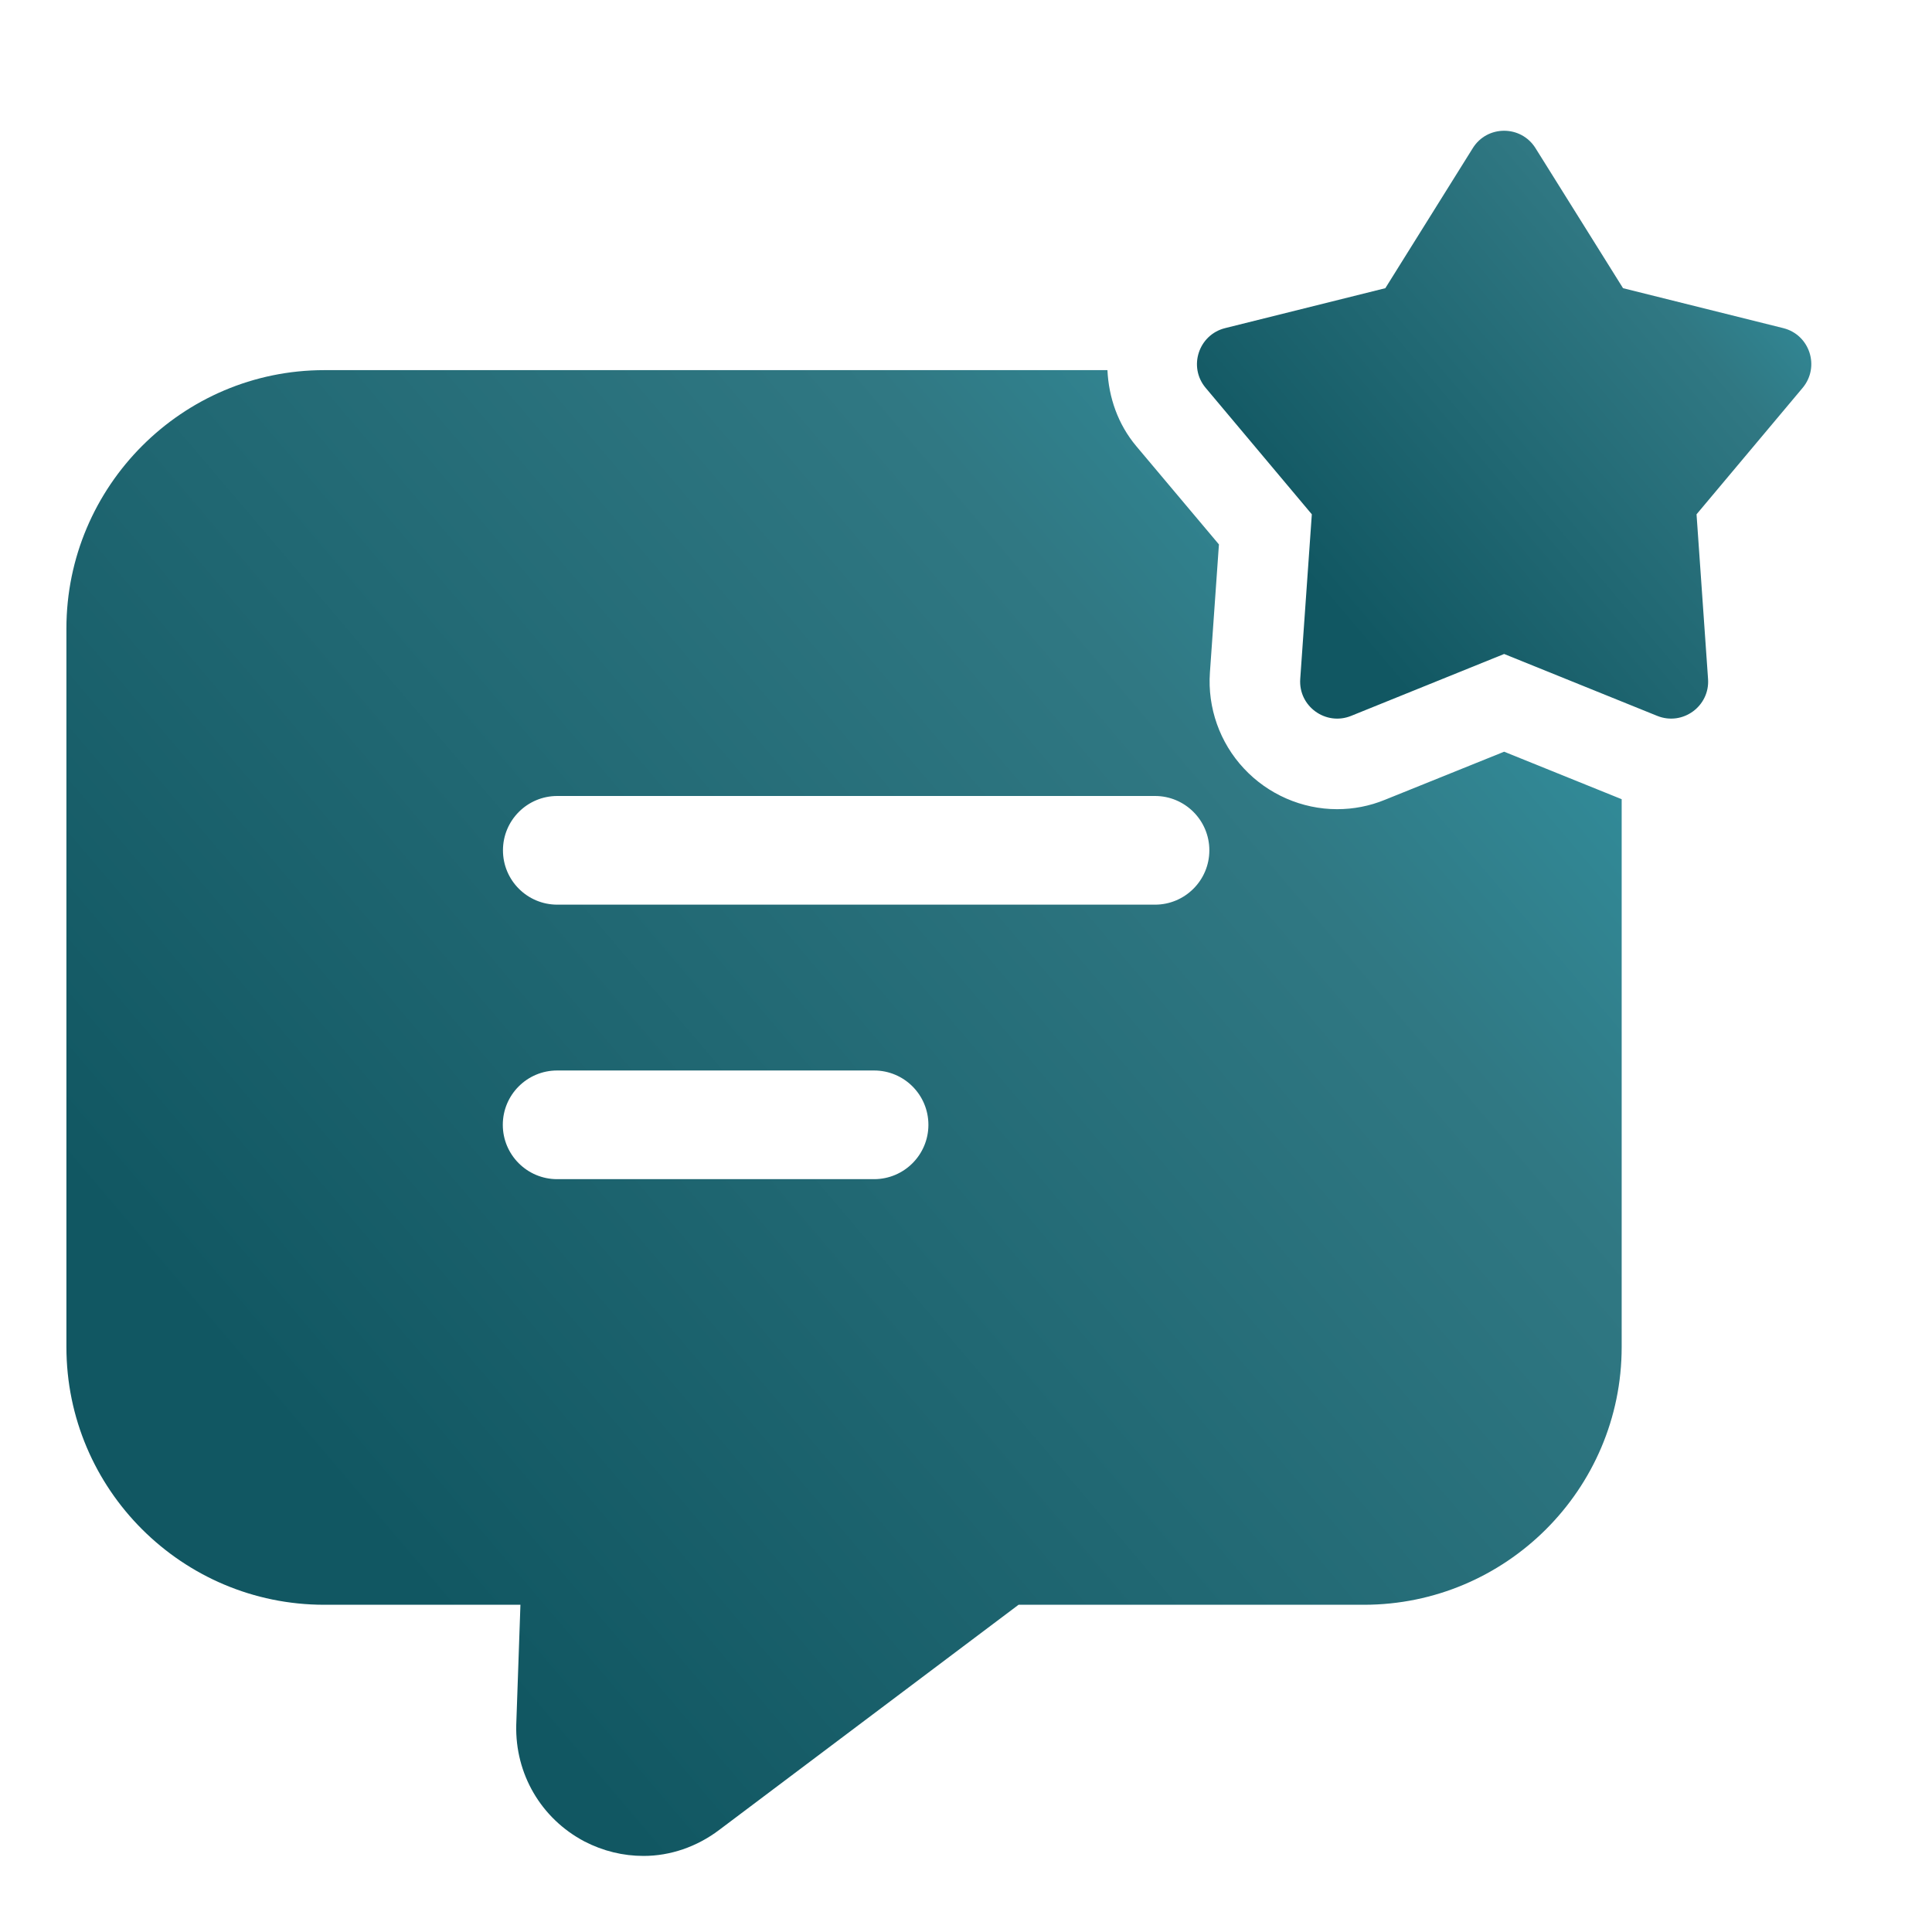
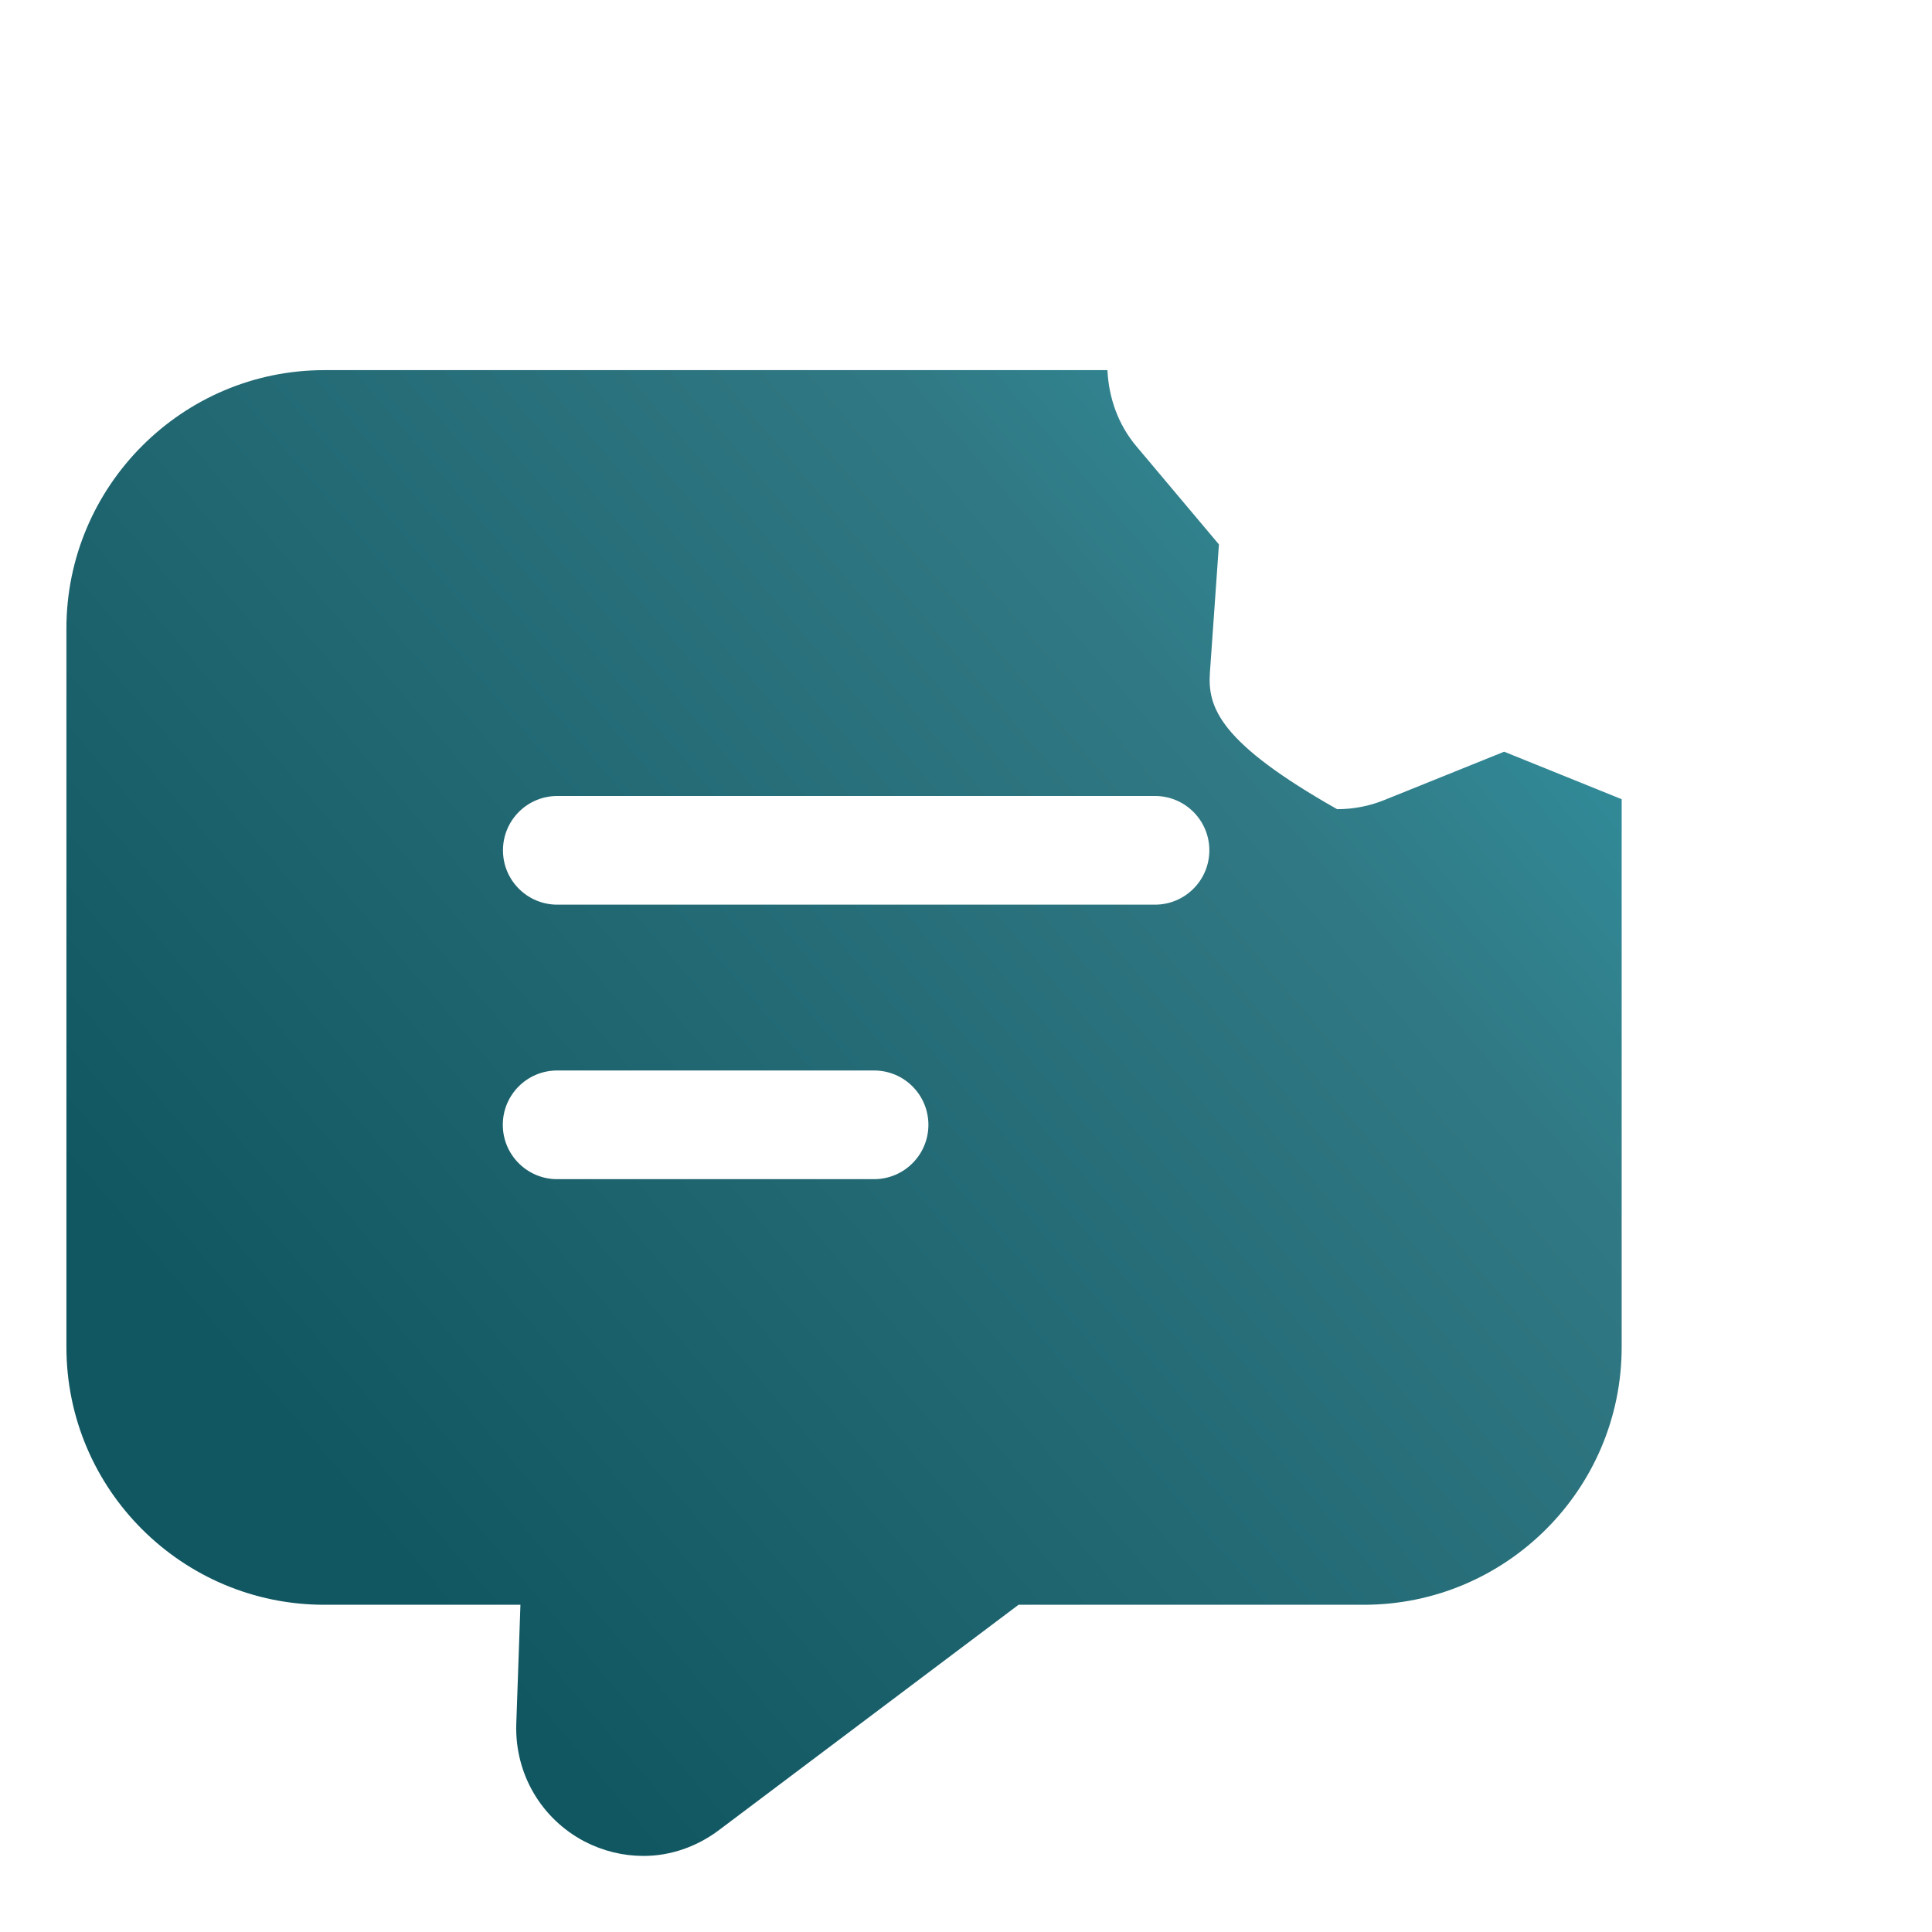
<svg xmlns="http://www.w3.org/2000/svg" width="24" height="24" viewBox="0 0 24 24" fill="none">
-   <path d="M18.685 9.338L17.205 9.935C17.015 10.013 16.814 10.052 16.61 10.052C16.173 10.052 15.75 9.867 15.451 9.545C15.153 9.226 14.999 8.792 15.03 8.354L15.142 6.763L14.115 5.542C13.887 5.27 13.773 4.938 13.757 4.598H4.028C2.265 4.598 0.825 6.038 0.825 7.808V16.733C0.825 18.503 2.265 19.935 4.028 19.935H6.465L6.413 21.428C6.398 22.035 6.72 22.59 7.26 22.875C7.493 22.995 7.74 23.055 7.995 23.055C8.325 23.055 8.655 22.943 8.933 22.733L12.653 19.935H16.943C18.705 19.935 20.145 18.503 20.145 16.733V9.928L18.685 9.338ZM10.858 14.648H6.921C6.548 14.648 6.246 14.345 6.246 13.973C6.246 13.6 6.548 13.298 6.921 13.298H10.858C11.231 13.298 11.533 13.6 11.533 13.973C11.533 14.345 11.231 14.648 10.858 14.648ZM14.348 11.238H6.923C6.55 11.238 6.248 10.936 6.248 10.563C6.248 10.19 6.55 9.888 6.923 9.888H14.348C14.72 9.888 15.023 10.19 15.023 10.563C15.023 10.936 14.72 11.238 14.348 11.238Z" fill="url(#paint0_linear_5956_800)" />
-   <path d="M19.075 1.841L20.162 3.58L22.152 4.076C22.482 4.158 22.611 4.557 22.393 4.818L21.075 6.389L21.218 8.434C21.242 8.773 20.902 9.02 20.587 8.893L18.685 8.124L16.784 8.893C16.469 9.02 16.128 8.774 16.152 8.434L16.296 6.389L14.977 4.818C14.758 4.558 14.889 4.158 15.219 4.076L17.209 3.58L18.295 1.841C18.474 1.552 18.895 1.552 19.075 1.841Z" fill="url(#paint1_linear_5956_800)" />
+   <path d="M18.685 9.338L17.205 9.935C17.015 10.013 16.814 10.052 16.61 10.052C15.153 9.226 14.999 8.792 15.03 8.354L15.142 6.763L14.115 5.542C13.887 5.27 13.773 4.938 13.757 4.598H4.028C2.265 4.598 0.825 6.038 0.825 7.808V16.733C0.825 18.503 2.265 19.935 4.028 19.935H6.465L6.413 21.428C6.398 22.035 6.72 22.59 7.26 22.875C7.493 22.995 7.74 23.055 7.995 23.055C8.325 23.055 8.655 22.943 8.933 22.733L12.653 19.935H16.943C18.705 19.935 20.145 18.503 20.145 16.733V9.928L18.685 9.338ZM10.858 14.648H6.921C6.548 14.648 6.246 14.345 6.246 13.973C6.246 13.6 6.548 13.298 6.921 13.298H10.858C11.231 13.298 11.533 13.6 11.533 13.973C11.533 14.345 11.231 14.648 10.858 14.648ZM14.348 11.238H6.923C6.55 11.238 6.248 10.936 6.248 10.563C6.248 10.19 6.55 9.888 6.923 9.888H14.348C14.72 9.888 15.023 10.19 15.023 10.563C15.023 10.936 14.72 11.238 14.348 11.238Z" fill="url(#paint0_linear_5956_800)" />
  <defs>
    <linearGradient id="paint0_linear_5956_800" x1="5.876" y1="20.538" x2="27.371" y2="2.256" gradientUnits="userSpaceOnUse">
      <stop stop-color="#115762" />
      <stop offset="0.5" stop-color="#307883" />
      <stop offset="1" stop-color="#34BCD1" />
    </linearGradient>
    <linearGradient id="paint1_linear_5956_800" x1="16.864" y1="7.931" x2="25.367" y2="0.711" gradientUnits="userSpaceOnUse">
      <stop stop-color="#115762" />
      <stop offset="0.5" stop-color="#307883" />
      <stop offset="1" stop-color="#34BCD1" />
    </linearGradient>
  </defs>
</svg>